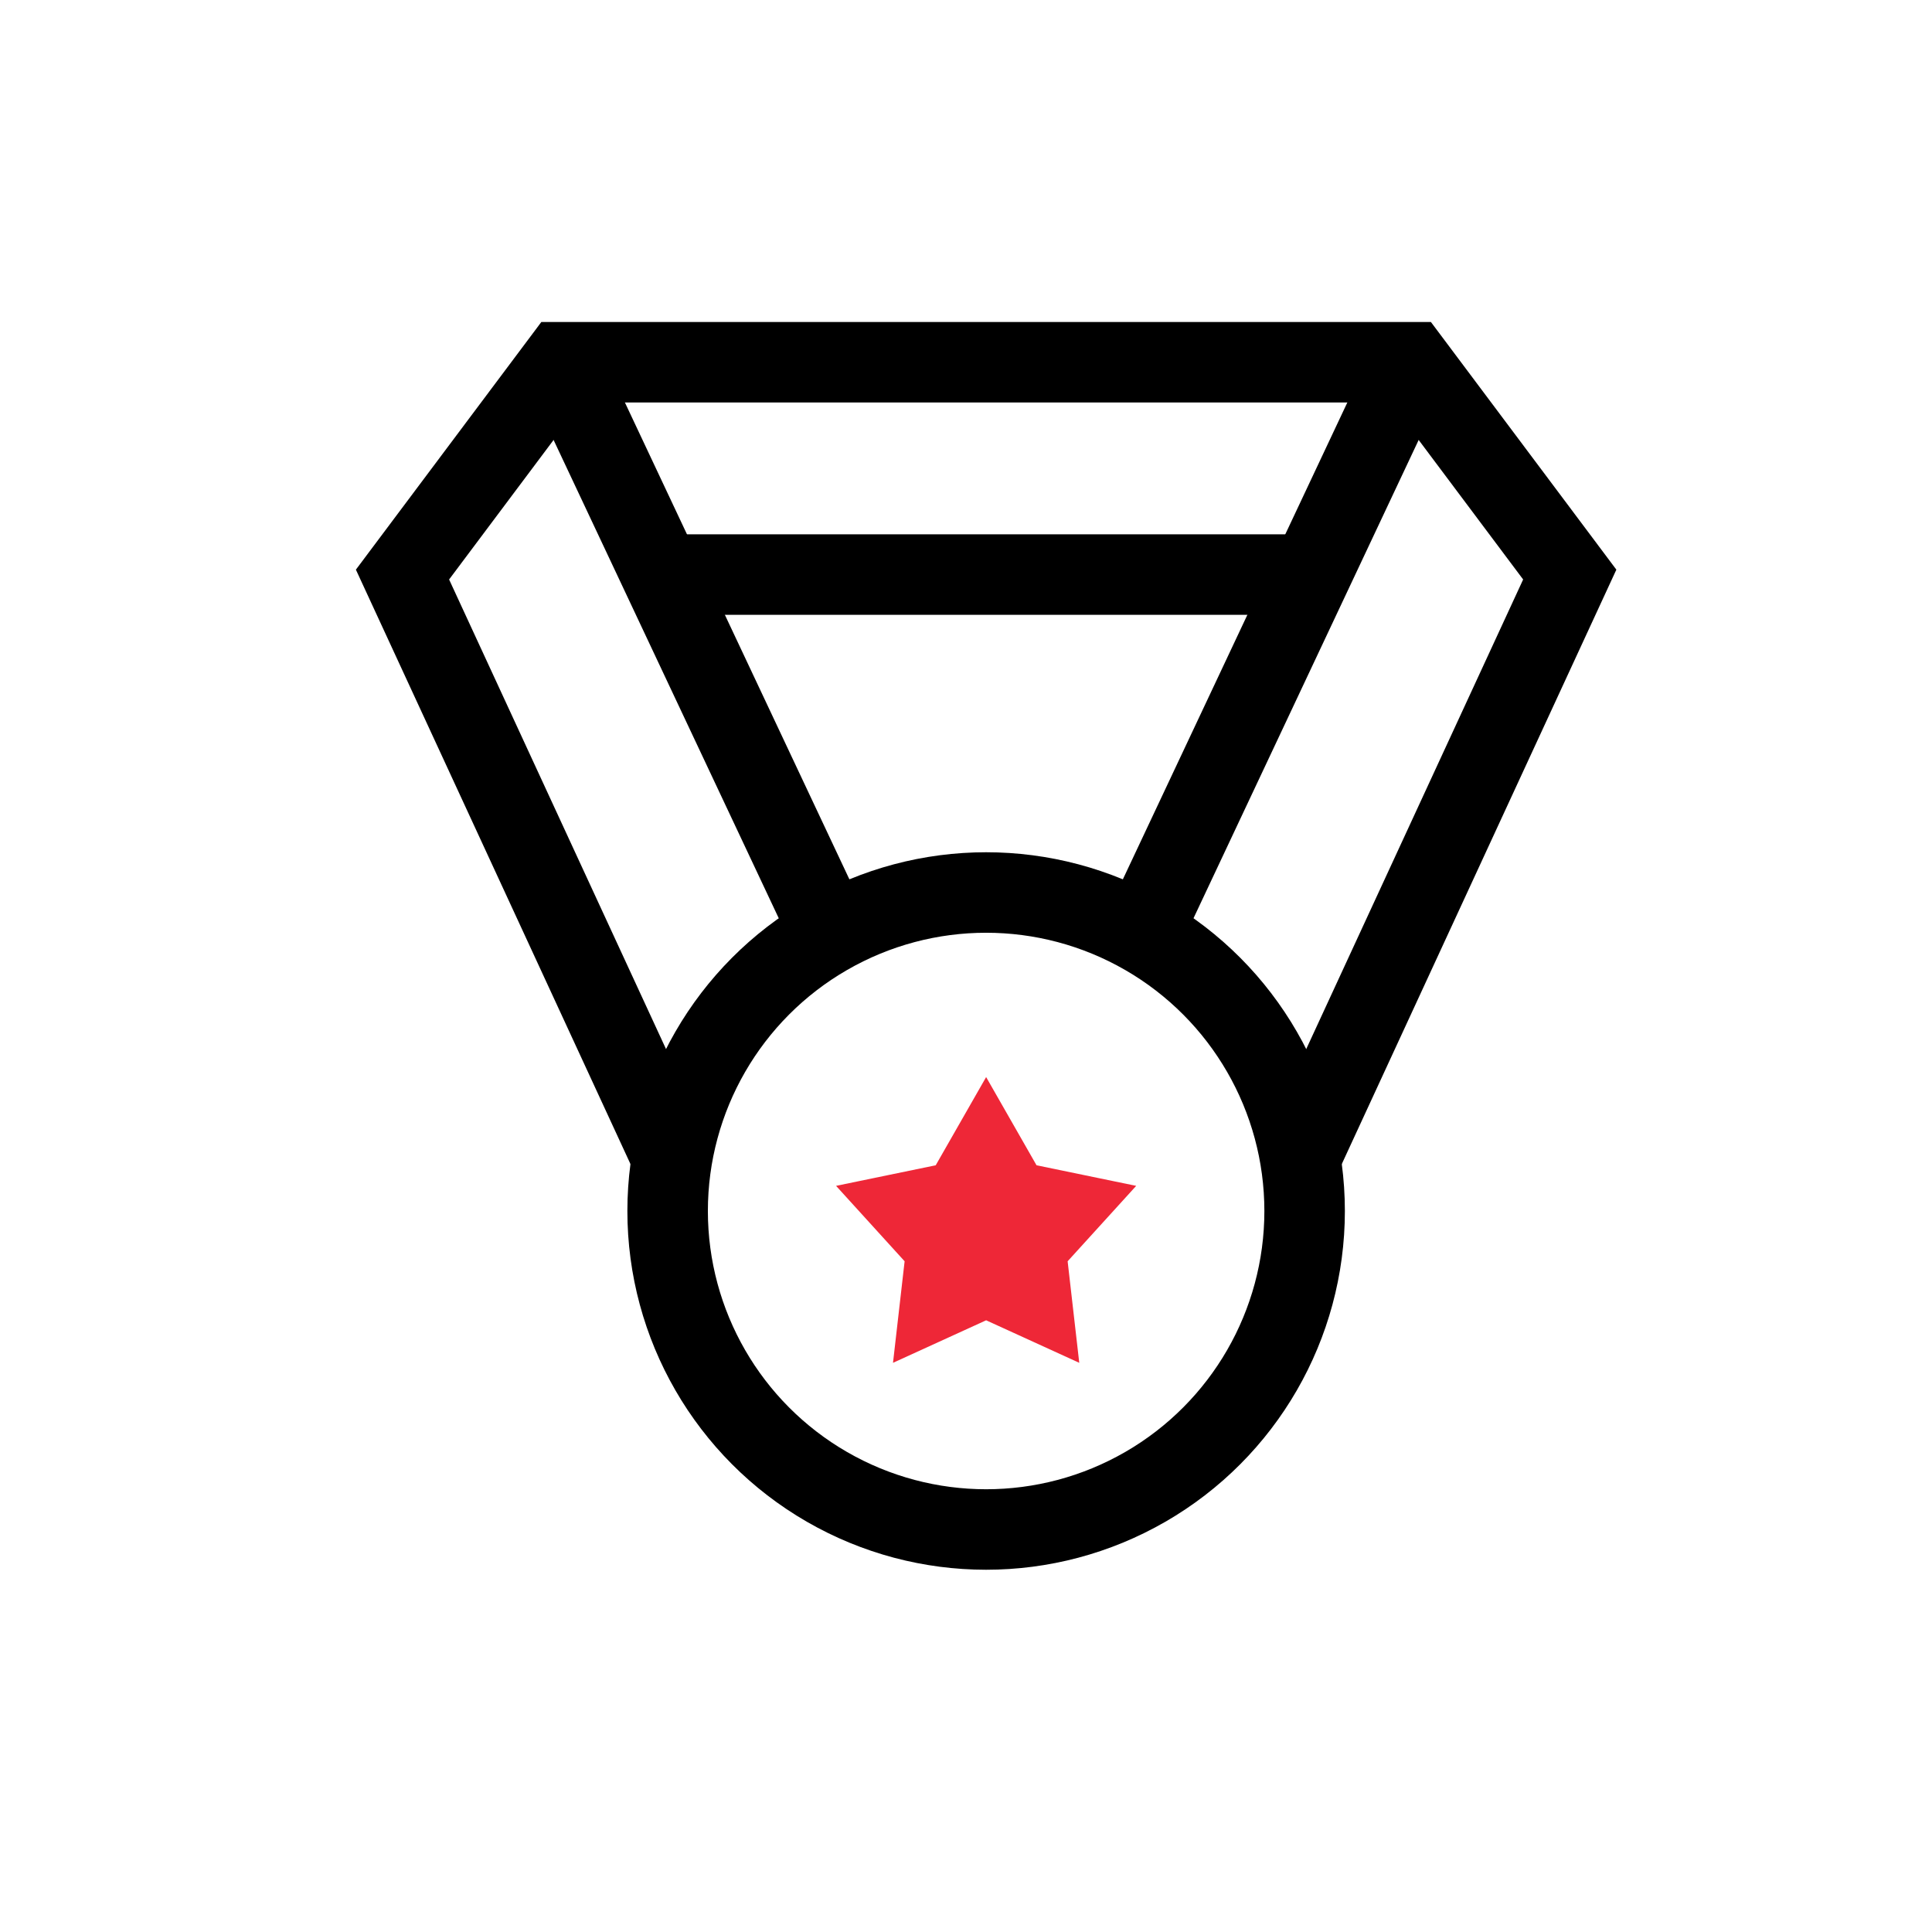
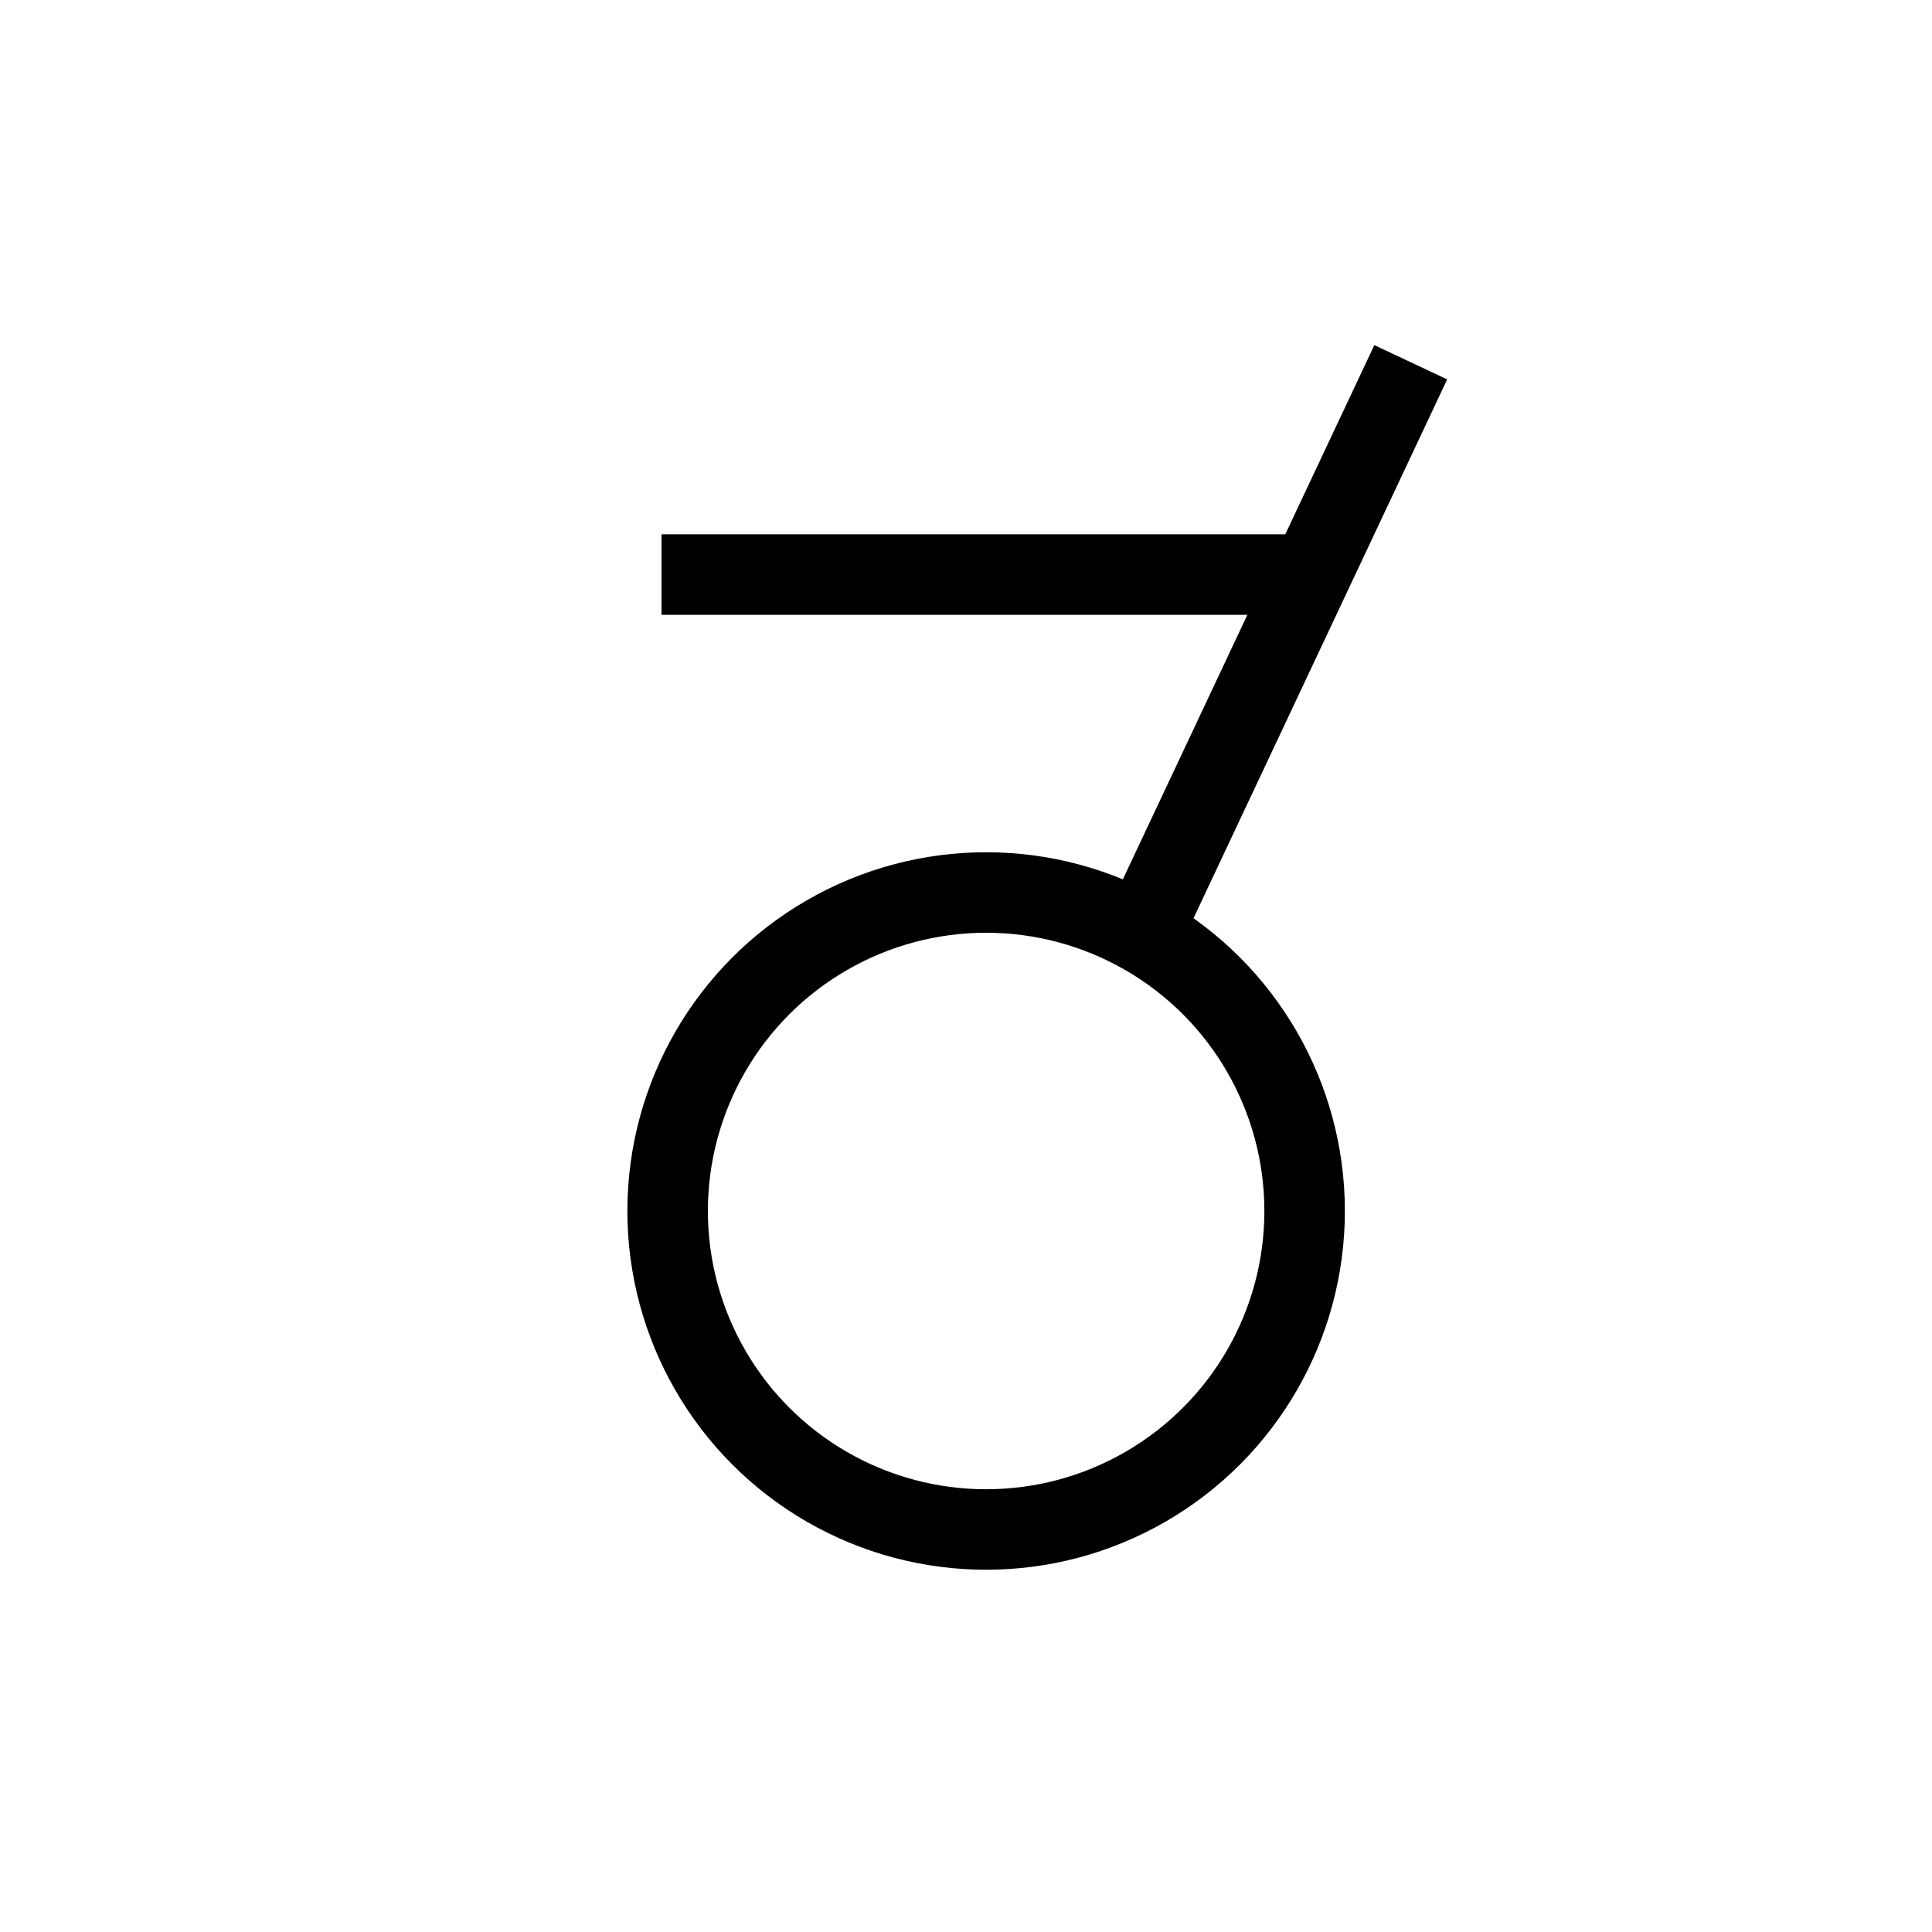
<svg xmlns="http://www.w3.org/2000/svg" width="48px" height="48px" viewBox="0 0 48 48" version="1.1">
  <title>ico / medal</title>
  <g id="ico-/-medal" stroke="none" stroke-width="1" fill="none" fill-rule="evenodd">
    <g id="medal-award-reward-achievement-star-trophy" transform="translate(10, 9)" stroke-width="2">
      <circle id="Oval" stroke="#000000" cx="14.5" cy="21.087" r="7.913" />
-       <polyline id="Path" stroke="#000000" points="22.289 19.803 29 5.275 25.05 0 3.95 0 0 5.275 6.711 19.803" />
      <line x1="22.565" y1="5.275" x2="6.435" y2="5.275" id="Path" stroke="#000000" />
-       <line x1="10.633" y1="14.196" x2="3.95" y2="0" id="Path" stroke="#000000" />
      <line x1="25.05" y1="0" x2="18.367" y2="14.196" id="Path" stroke="#000000" />
-       <polygon id="Path" stroke="#EE2737" points="14.5 19.775 15.108 20.839 16.309 21.087 15.48 21.999 15.619 23.214 14.5 22.703 13.381 23.214 13.52 21.999 12.691 21.087 13.892 20.839" />
    </g>
  </g>
</svg>